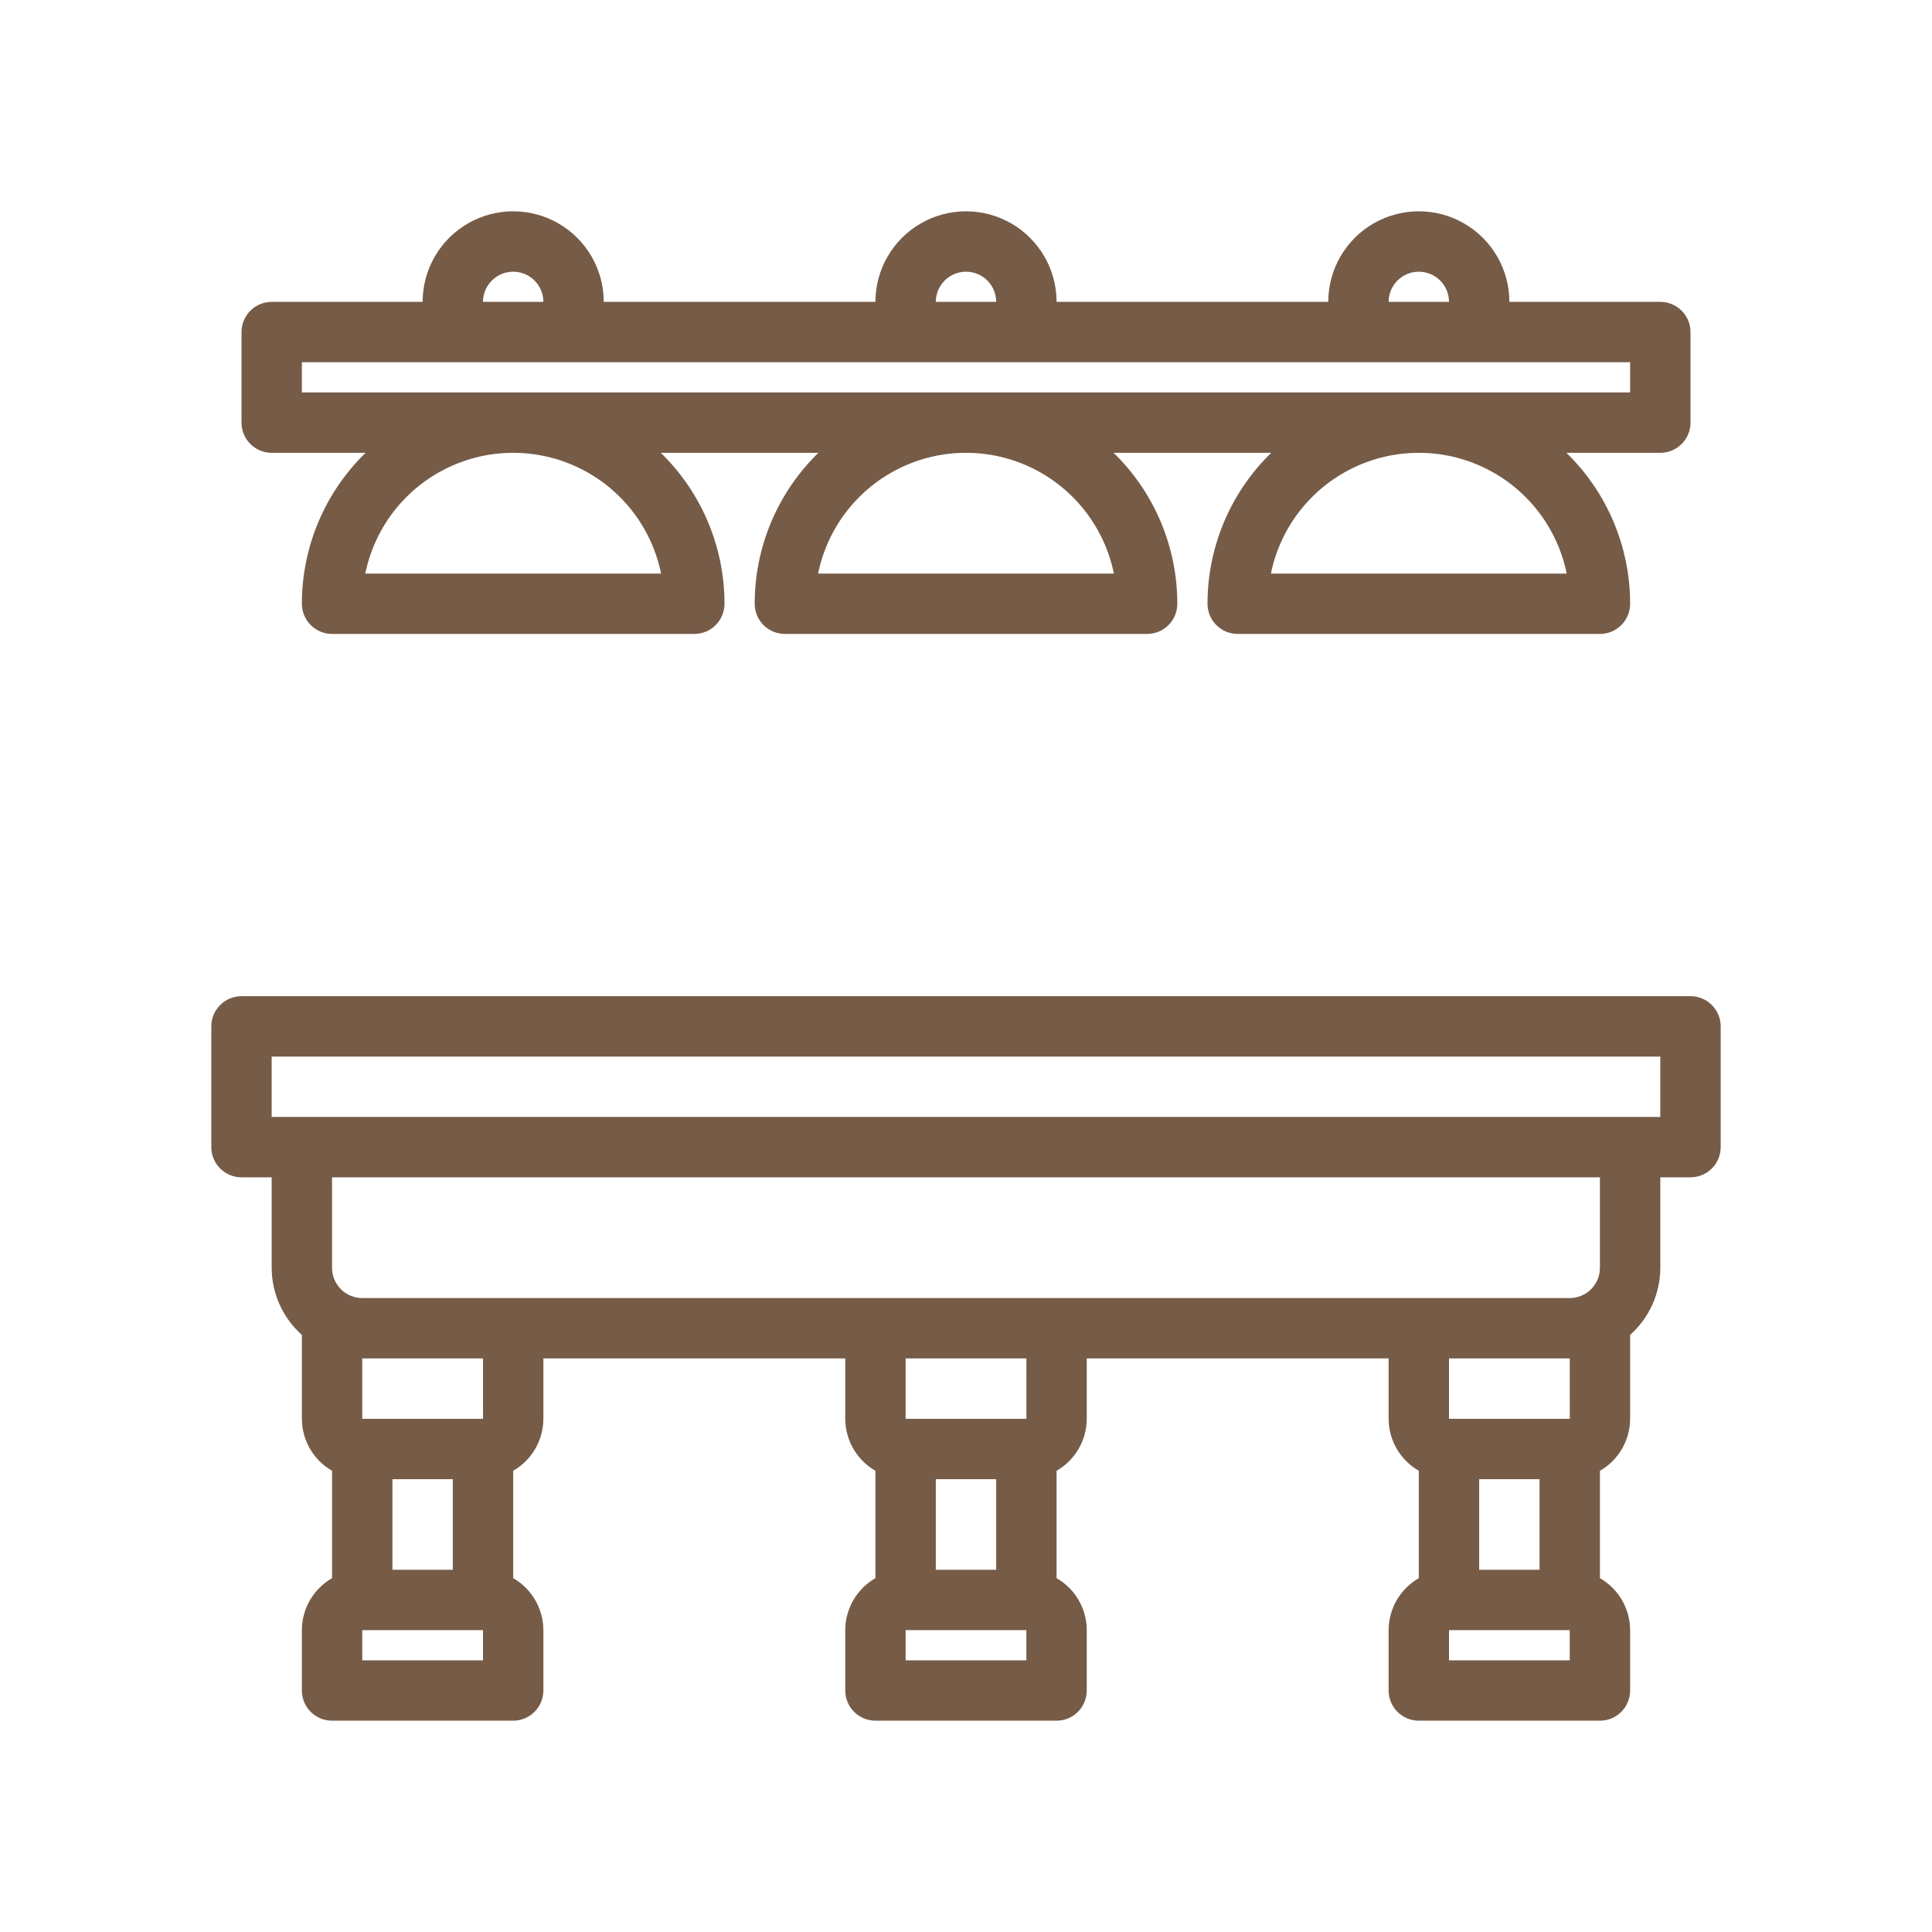
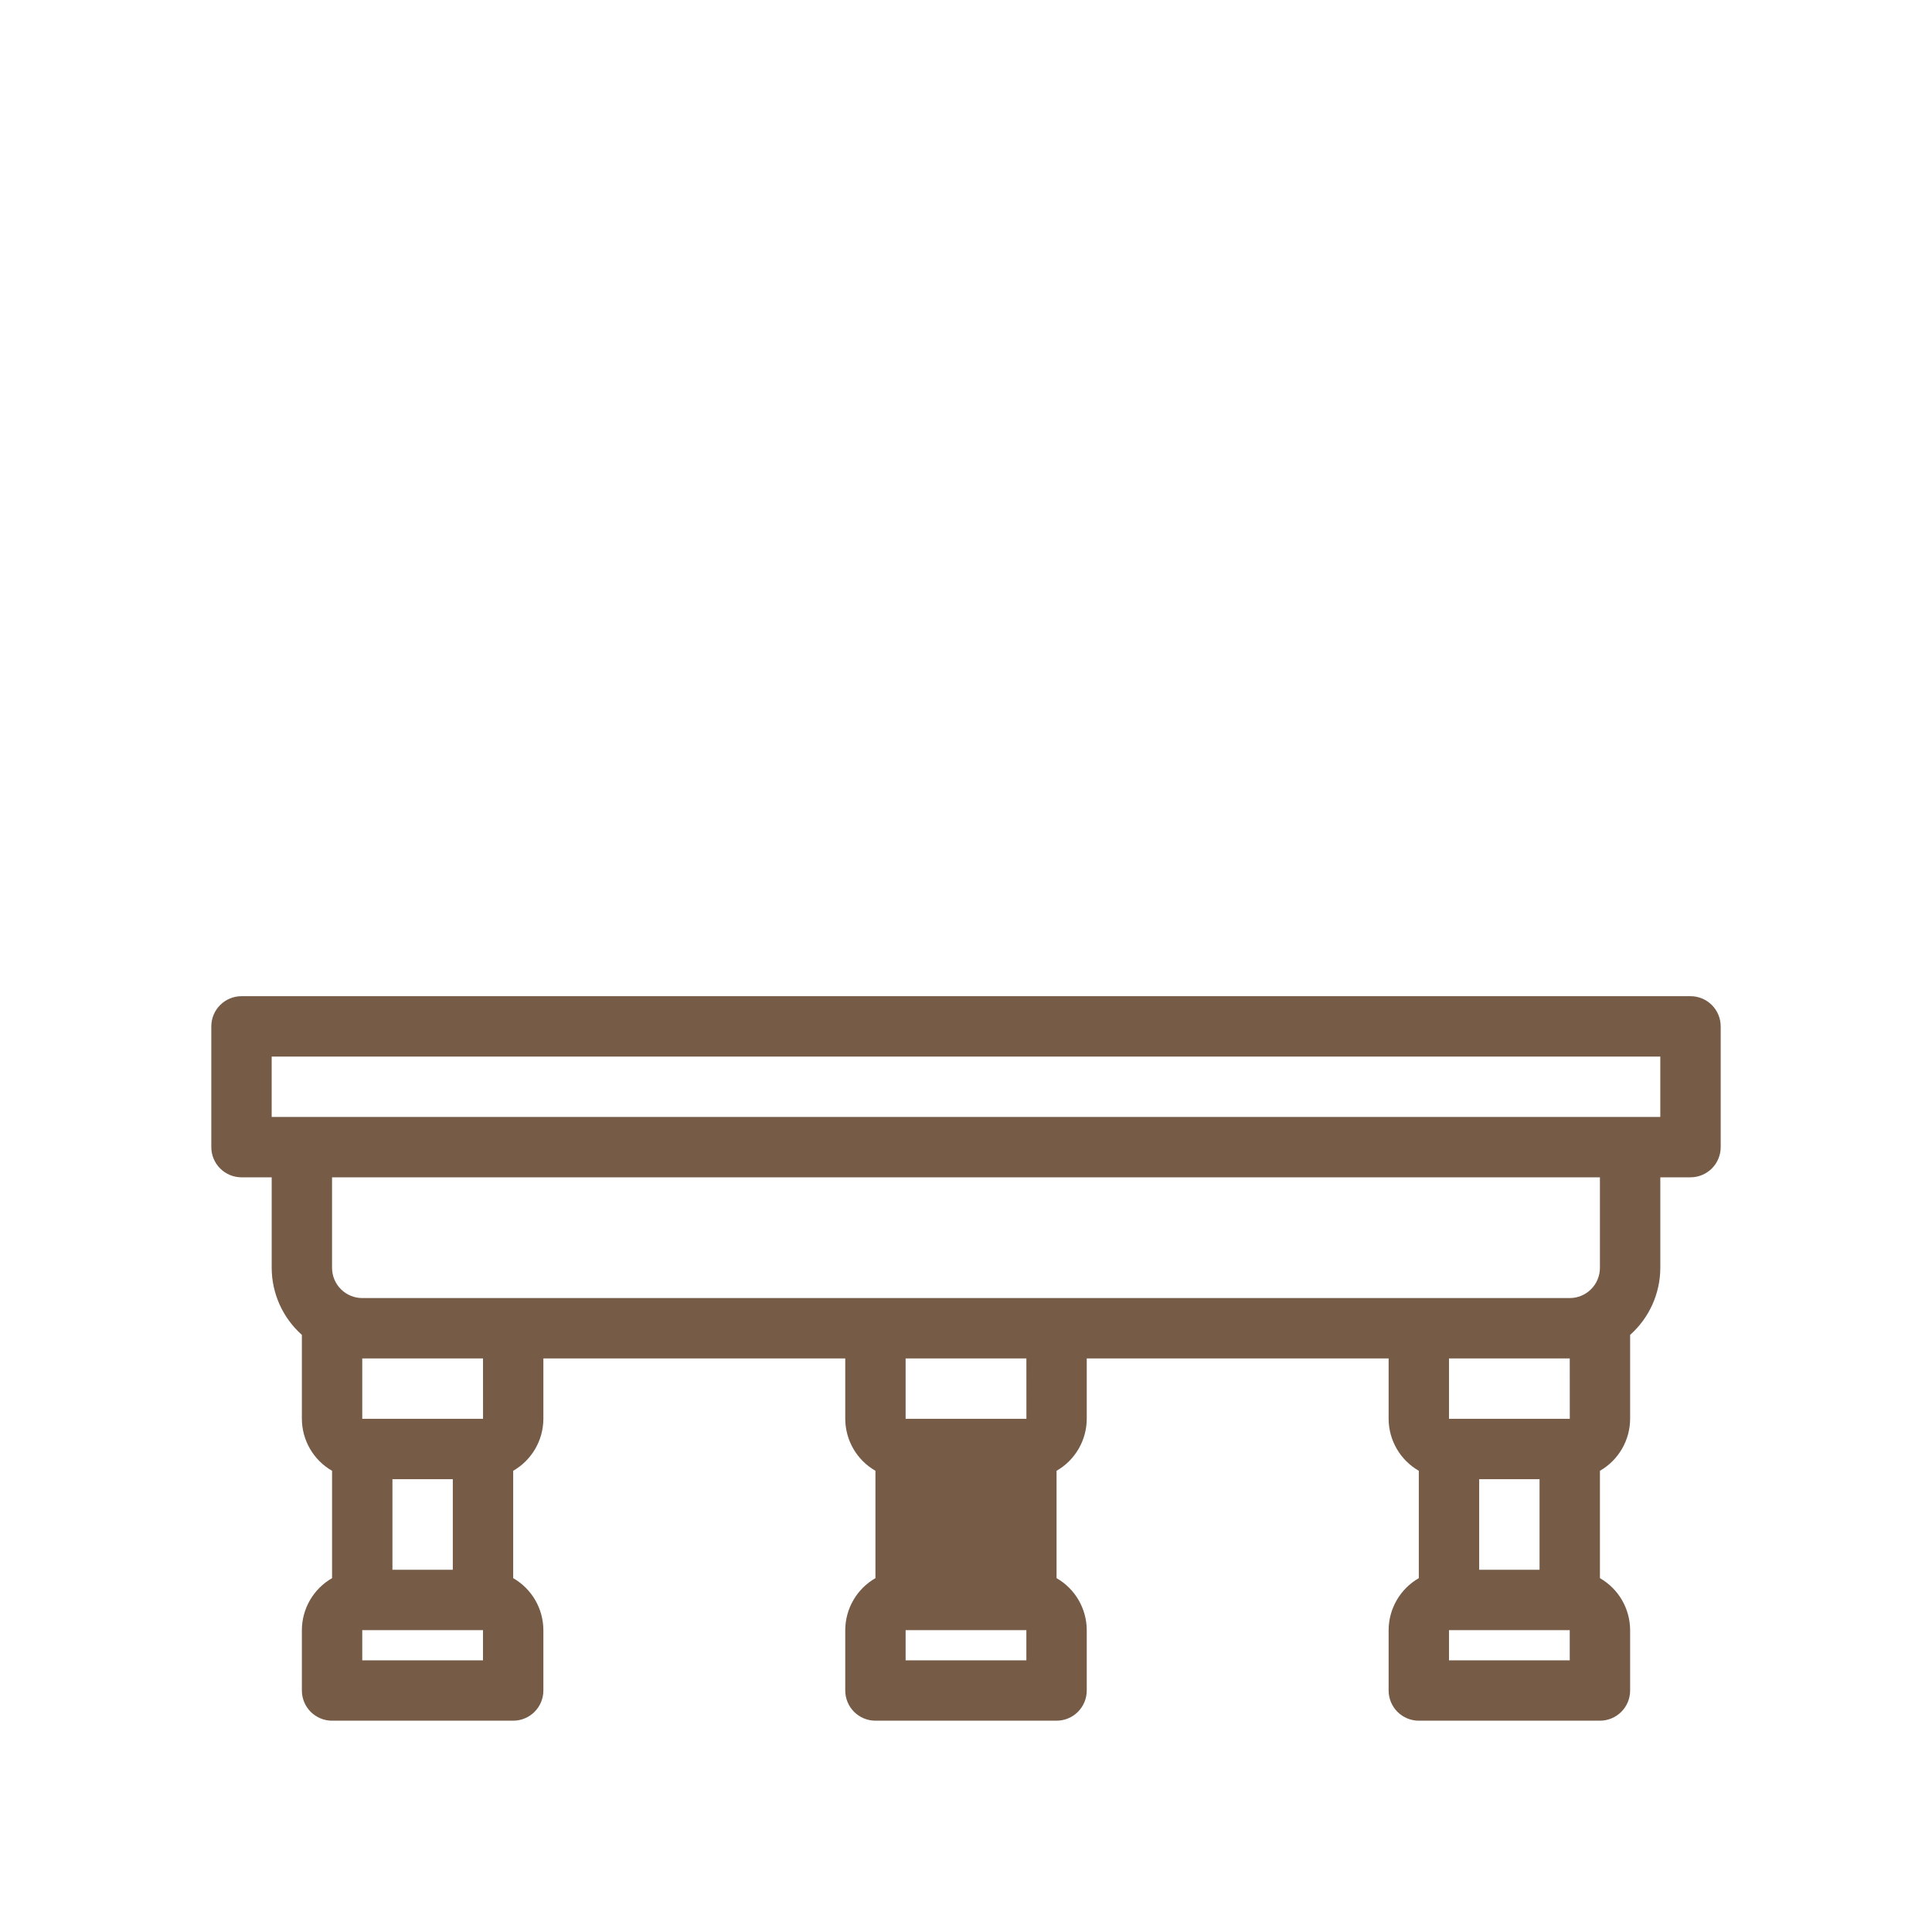
<svg xmlns="http://www.w3.org/2000/svg" width="1200pt" height="1200pt" version="1.1" viewBox="0 0 1200 1200">
  <g fill="#765b47">
-     <path d="m1050 618.75h-900c-4.973 0-9.742 1.977-13.258 5.492-3.516 3.516-5.492 8.285-5.492 13.258v75c0 4.973 1.977 9.742 5.492 13.258 3.516 3.516 8.285 5.492 13.258 5.492h18.75v56.25c0.043 15.91 6.863 31.047 18.75 41.621v52.129c0.043 13.336 7.188 25.641 18.75 32.285v66.68c-11.562 6.644-18.707 18.949-18.75 32.285v37.5c0 4.973 1.977 9.742 5.492 13.258 3.516 3.516 8.285 5.492 13.258 5.492h112.5c4.973 0 9.742-1.977 13.258-5.492 3.516-3.516 5.492-8.285 5.492-13.258v-37.5c-0.043-13.336-7.188-25.641-18.75-32.285v-66.68c11.562-6.644 18.707-18.949 18.75-32.285v-37.5h187.5v37.5c0.043 13.336 7.188 25.641 18.75 32.285v66.68c-11.562 6.644-18.707 18.949-18.75 32.285v37.5c0 4.973 1.977 9.742 5.492 13.258 3.516 3.516 8.285 5.492 13.258 5.492h112.5c4.973 0 9.742-1.977 13.258-5.492 3.516-3.516 5.492-8.285 5.492-13.258v-37.5c-0.043-13.336-7.188-25.641-18.75-32.285v-66.68c11.562-6.644 18.707-18.949 18.75-32.285v-37.5h187.5v37.5c0.043 13.336 7.188 25.641 18.75 32.285v66.68c-11.562 6.644-18.707 18.949-18.75 32.285v37.5c0 4.973 1.977 9.742 5.492 13.258 3.516 3.516 8.285 5.492 13.258 5.492h112.5c4.973 0 9.742-1.977 13.258-5.492 3.516-3.516 5.492-8.285 5.492-13.258v-37.5c-0.043-13.336-7.188-25.641-18.75-32.285v-66.68c11.562-6.644 18.707-18.949 18.75-32.285v-52.129c11.887-10.574 18.707-25.711 18.75-41.621v-56.25h18.75c4.973 0 9.742-1.977 13.258-5.492 3.516-3.516 5.492-8.285 5.492-13.258v-75c0-4.973-1.977-9.742-5.492-13.258-3.516-3.516-8.285-5.492-13.258-5.492zm-768.75 356.25h-37.5v-56.25h37.5zm18.75 56.25h-75v-18.75h75zm0.027-150h-75.027v-37.5h75.008zm318.72 93.75h-37.5v-56.25h37.5zm18.75 56.25h-75v-18.75h75zm0.027-150h-75.027v-37.5h75.008zm318.72 93.75h-37.5v-56.25h37.5zm18.75 56.25h-75v-18.75h75zm0.008-187.5 0.02 37.5h-75.027v-37.5zm18.742-56.25c-0.008 4.973-1.984 9.734-5.5 13.25s-8.277 5.492-13.25 5.5h-750c-4.973-0.008-9.734-1.984-13.25-5.5s-5.492-8.277-5.5-13.25v-56.25h787.5zm37.5-93.75h-862.5v-37.5h862.5z" />
-     <path d="m168.75 281.25h58.32c-25.305 24.629-39.574 58.441-39.57 93.75 0 4.973 1.977 9.742 5.492 13.258 3.516 3.516 8.285 5.492 13.258 5.492h225c4.973 0 9.742-1.977 13.258-5.492 3.516-3.516 5.492-8.285 5.492-13.258 0.004-35.309-14.266-69.121-39.57-93.75h97.891c-25.305 24.629-39.574 58.441-39.57 93.75 0 4.973 1.977 9.742 5.492 13.258 3.516 3.516 8.285 5.492 13.258 5.492h225c4.973 0 9.742-1.977 13.258-5.492 3.516-3.516 5.492-8.285 5.492-13.258 0.004-35.309-14.266-69.121-39.57-93.75h97.891c-25.305 24.629-39.574 58.441-39.57 93.75 0 4.973 1.977 9.742 5.492 13.258 3.516 3.516 8.285 5.492 13.258 5.492h225c4.973 0 9.742-1.977 13.258-5.492 3.516-3.516 5.492-8.285 5.492-13.258 0.004-35.309-14.266-69.121-39.57-93.75h58.32c4.973 0 9.742-1.977 13.258-5.492 3.516-3.516 5.492-8.285 5.492-13.258v-56.25c0-4.973-1.977-9.742-5.492-13.258-3.516-3.516-8.285-5.492-13.258-5.492h-93.75c0-20.098-10.723-38.664-28.125-48.715-17.402-10.047-38.848-10.047-56.25 0-17.402 10.051-28.125 28.617-28.125 48.715h-168.75c0-20.098-10.723-38.664-28.125-48.715-17.402-10.047-38.848-10.047-56.25 0-17.402 10.051-28.125 28.617-28.125 48.715h-168.75c0-20.098-10.723-38.664-28.125-48.715-17.402-10.047-38.848-10.047-56.25 0-17.402 10.051-28.125 28.617-28.125 48.715h-93.75c-4.973 0-9.742 1.977-13.258 5.492-3.516 3.516-5.492 8.285-5.492 13.258v56.25c0 4.973 1.977 9.742 5.492 13.258 3.516 3.516 8.285 5.492 13.258 5.492zm241.86 75h-183.73c5.809-28.449 24.473-52.602 50.539-65.402 26.062-12.797 56.586-12.797 82.648 0 26.066 12.801 44.73 36.953 50.539 65.402zm281.25 0h-183.73c5.809-28.449 24.473-52.602 50.539-65.402 26.062-12.797 56.586-12.797 82.648 0 26.066 12.801 44.73 36.953 50.539 65.402zm281.25 0h-183.73c5.809-28.449 24.473-52.602 50.539-65.402 26.062-12.797 56.586-12.797 82.648 0 26.066 12.801 44.73 36.953 50.539 65.402zm-91.863-187.5c4.973 0.008 9.734 1.984 13.25 5.5s5.492 8.277 5.5 13.25h-37.5c0.008-4.973 1.984-9.734 5.5-13.25s8.277-5.492 13.25-5.5zm-281.25 0c4.973 0.008 9.734 1.984 13.25 5.5s5.492 8.277 5.5 13.25h-37.5c0.008-4.973 1.984-9.734 5.5-13.25s8.277-5.492 13.25-5.5zm-281.25 0c4.973 0.008 9.734 1.984 13.25 5.5s5.492 8.277 5.5 13.25h-37.5c0.008-4.973 1.984-9.734 5.5-13.25s8.277-5.492 13.25-5.5zm-131.25 56.25h825v18.75h-825z" />
+     <path d="m1050 618.75h-900c-4.973 0-9.742 1.977-13.258 5.492-3.516 3.516-5.492 8.285-5.492 13.258v75c0 4.973 1.977 9.742 5.492 13.258 3.516 3.516 8.285 5.492 13.258 5.492h18.75v56.25c0.043 15.91 6.863 31.047 18.75 41.621v52.129c0.043 13.336 7.188 25.641 18.75 32.285v66.68c-11.562 6.644-18.707 18.949-18.75 32.285v37.5c0 4.973 1.977 9.742 5.492 13.258 3.516 3.516 8.285 5.492 13.258 5.492h112.5c4.973 0 9.742-1.977 13.258-5.492 3.516-3.516 5.492-8.285 5.492-13.258v-37.5c-0.043-13.336-7.188-25.641-18.75-32.285v-66.68c11.562-6.644 18.707-18.949 18.75-32.285v-37.5h187.5v37.5c0.043 13.336 7.188 25.641 18.75 32.285v66.68c-11.562 6.644-18.707 18.949-18.75 32.285v37.5c0 4.973 1.977 9.742 5.492 13.258 3.516 3.516 8.285 5.492 13.258 5.492h112.5c4.973 0 9.742-1.977 13.258-5.492 3.516-3.516 5.492-8.285 5.492-13.258v-37.5c-0.043-13.336-7.188-25.641-18.75-32.285v-66.68c11.562-6.644 18.707-18.949 18.75-32.285v-37.5h187.5v37.5c0.043 13.336 7.188 25.641 18.75 32.285v66.68c-11.562 6.644-18.707 18.949-18.75 32.285v37.5c0 4.973 1.977 9.742 5.492 13.258 3.516 3.516 8.285 5.492 13.258 5.492h112.5c4.973 0 9.742-1.977 13.258-5.492 3.516-3.516 5.492-8.285 5.492-13.258v-37.5c-0.043-13.336-7.188-25.641-18.75-32.285v-66.68c11.562-6.644 18.707-18.949 18.75-32.285v-52.129c11.887-10.574 18.707-25.711 18.75-41.621v-56.25h18.75c4.973 0 9.742-1.977 13.258-5.492 3.516-3.516 5.492-8.285 5.492-13.258v-75c0-4.973-1.977-9.742-5.492-13.258-3.516-3.516-8.285-5.492-13.258-5.492zm-768.75 356.25h-37.5v-56.25h37.5zm18.75 56.25h-75v-18.75h75zm0.027-150h-75.027v-37.5h75.008zm318.72 93.75h-37.5h37.5zm18.75 56.25h-75v-18.75h75zm0.027-150h-75.027v-37.5h75.008zm318.72 93.75h-37.5v-56.25h37.5zm18.75 56.25h-75v-18.75h75zm0.008-187.5 0.02 37.5h-75.027v-37.5zm18.742-56.25c-0.008 4.973-1.984 9.734-5.5 13.25s-8.277 5.492-13.25 5.5h-750c-4.973-0.008-9.734-1.984-13.25-5.5s-5.492-8.277-5.5-13.25v-56.25h787.5zm37.5-93.75h-862.5v-37.5h862.5z" />
  </g>
</svg>